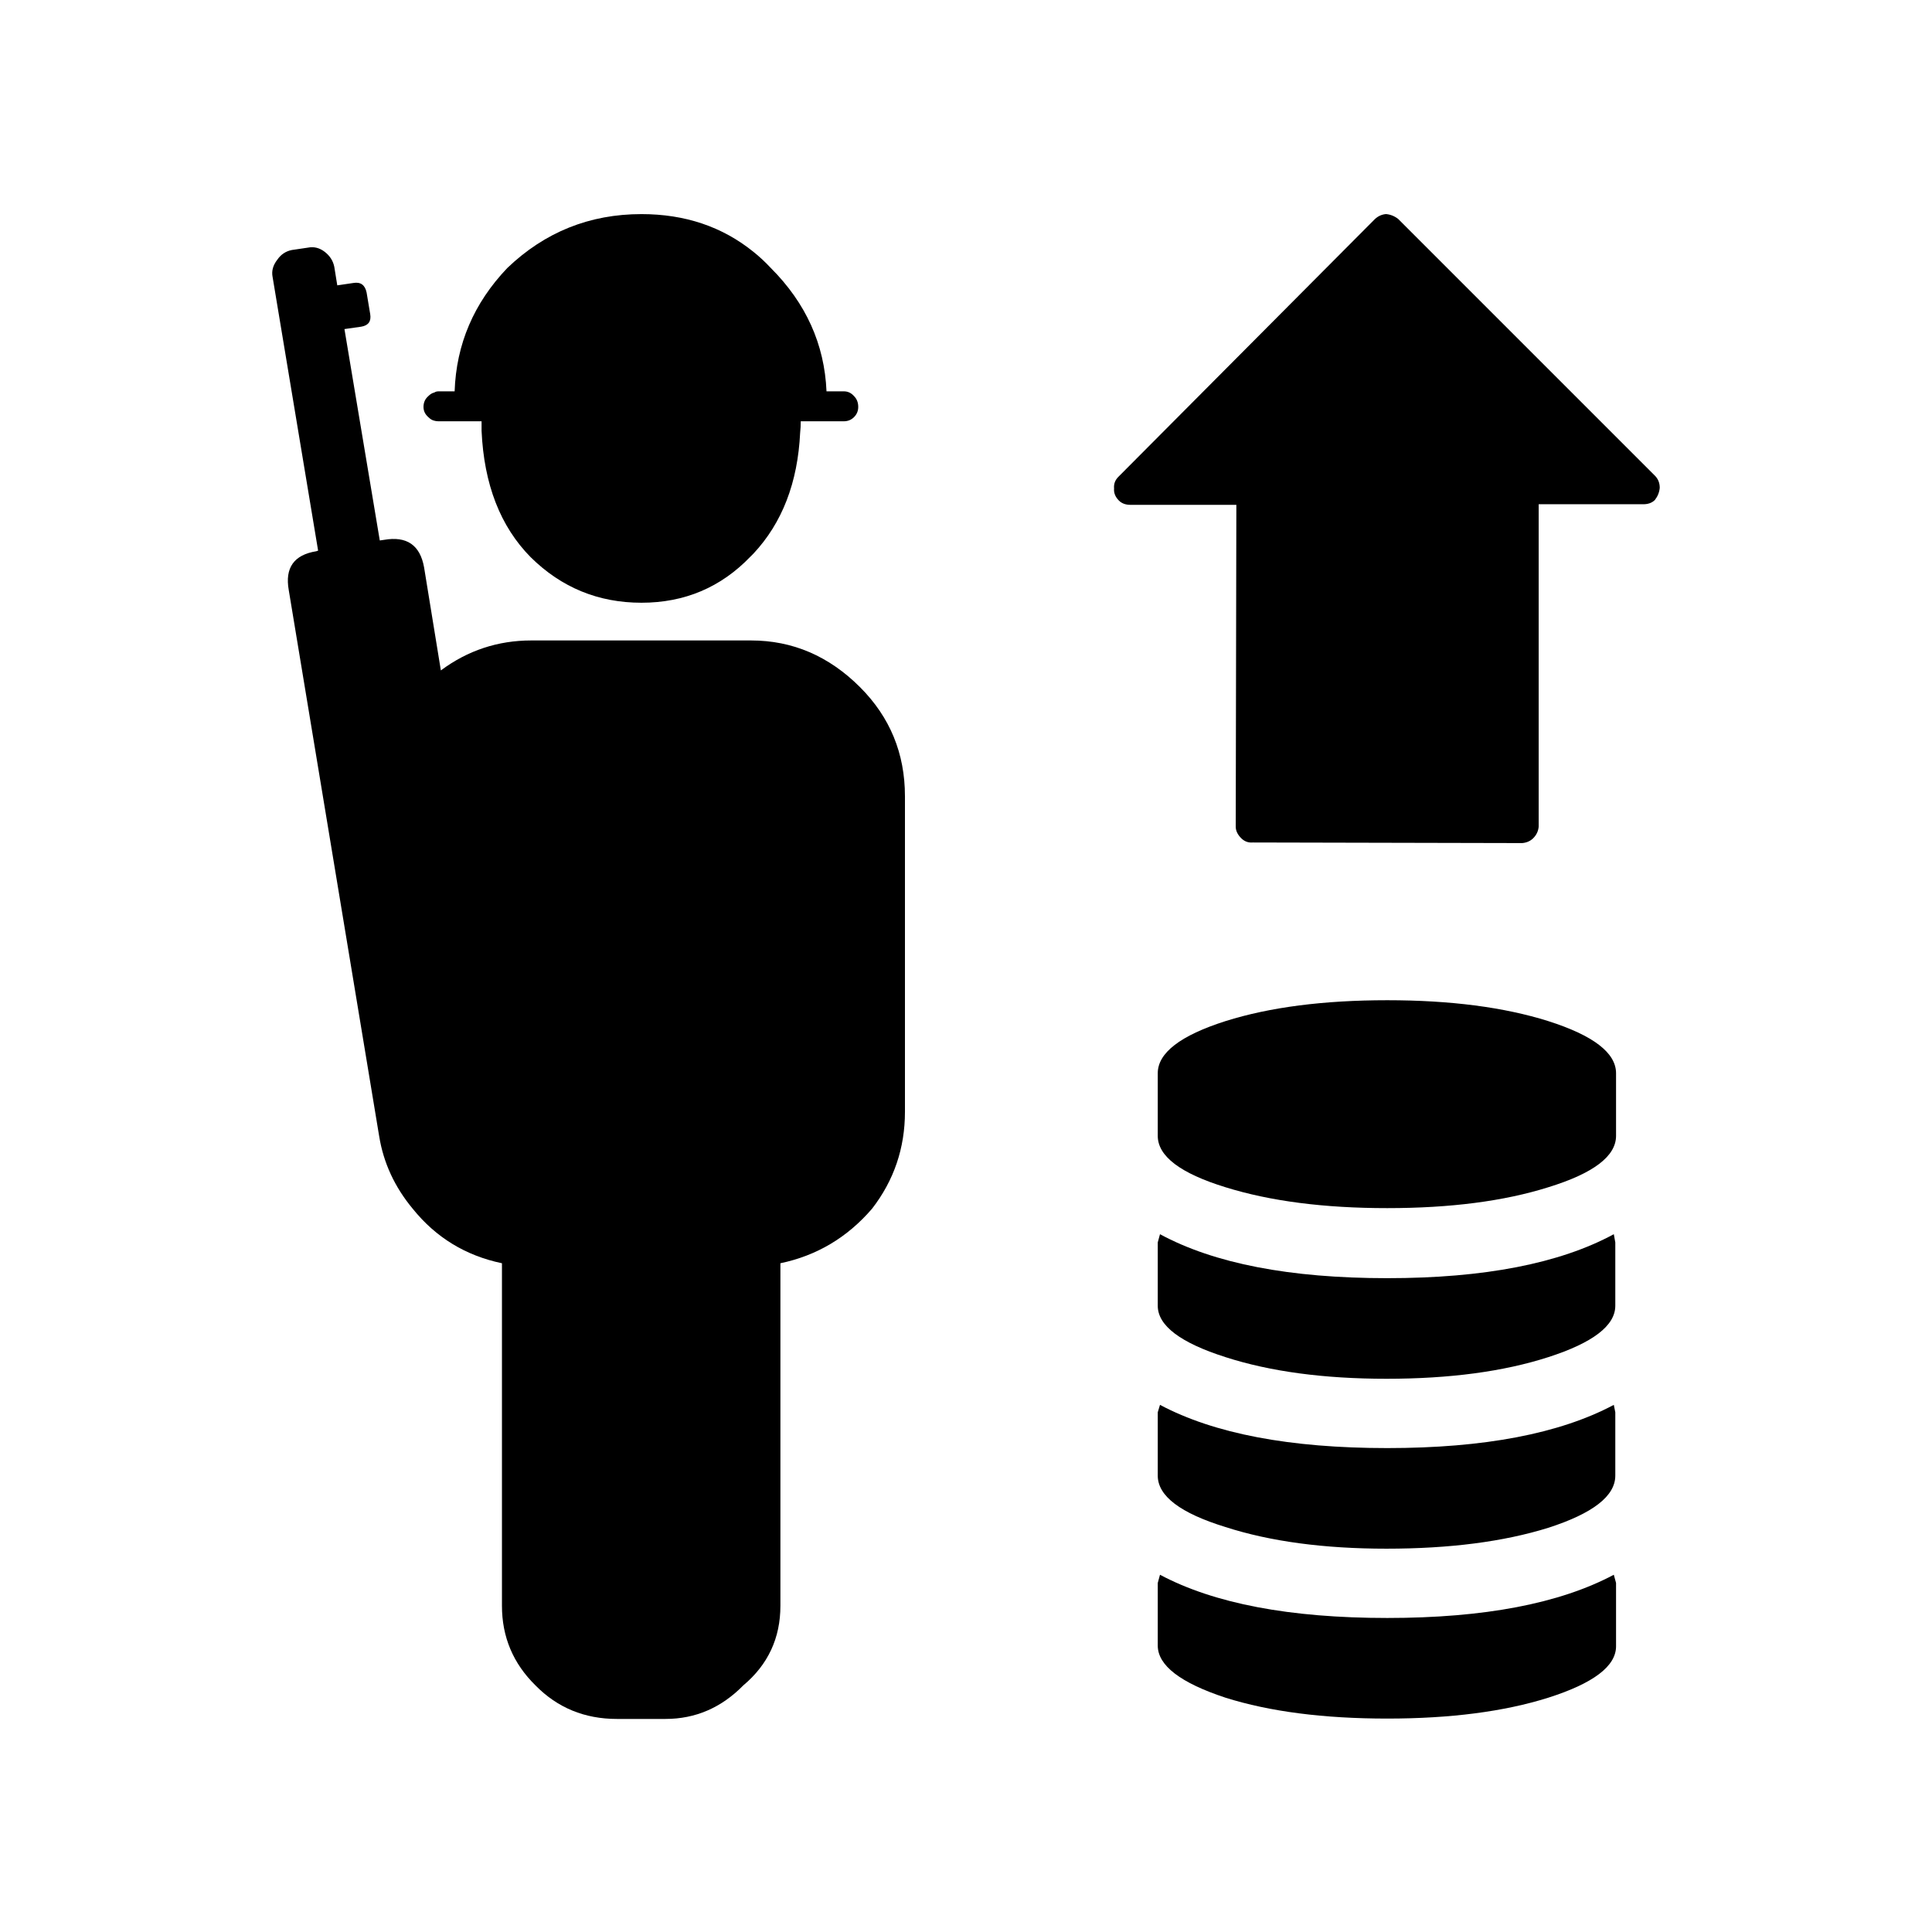
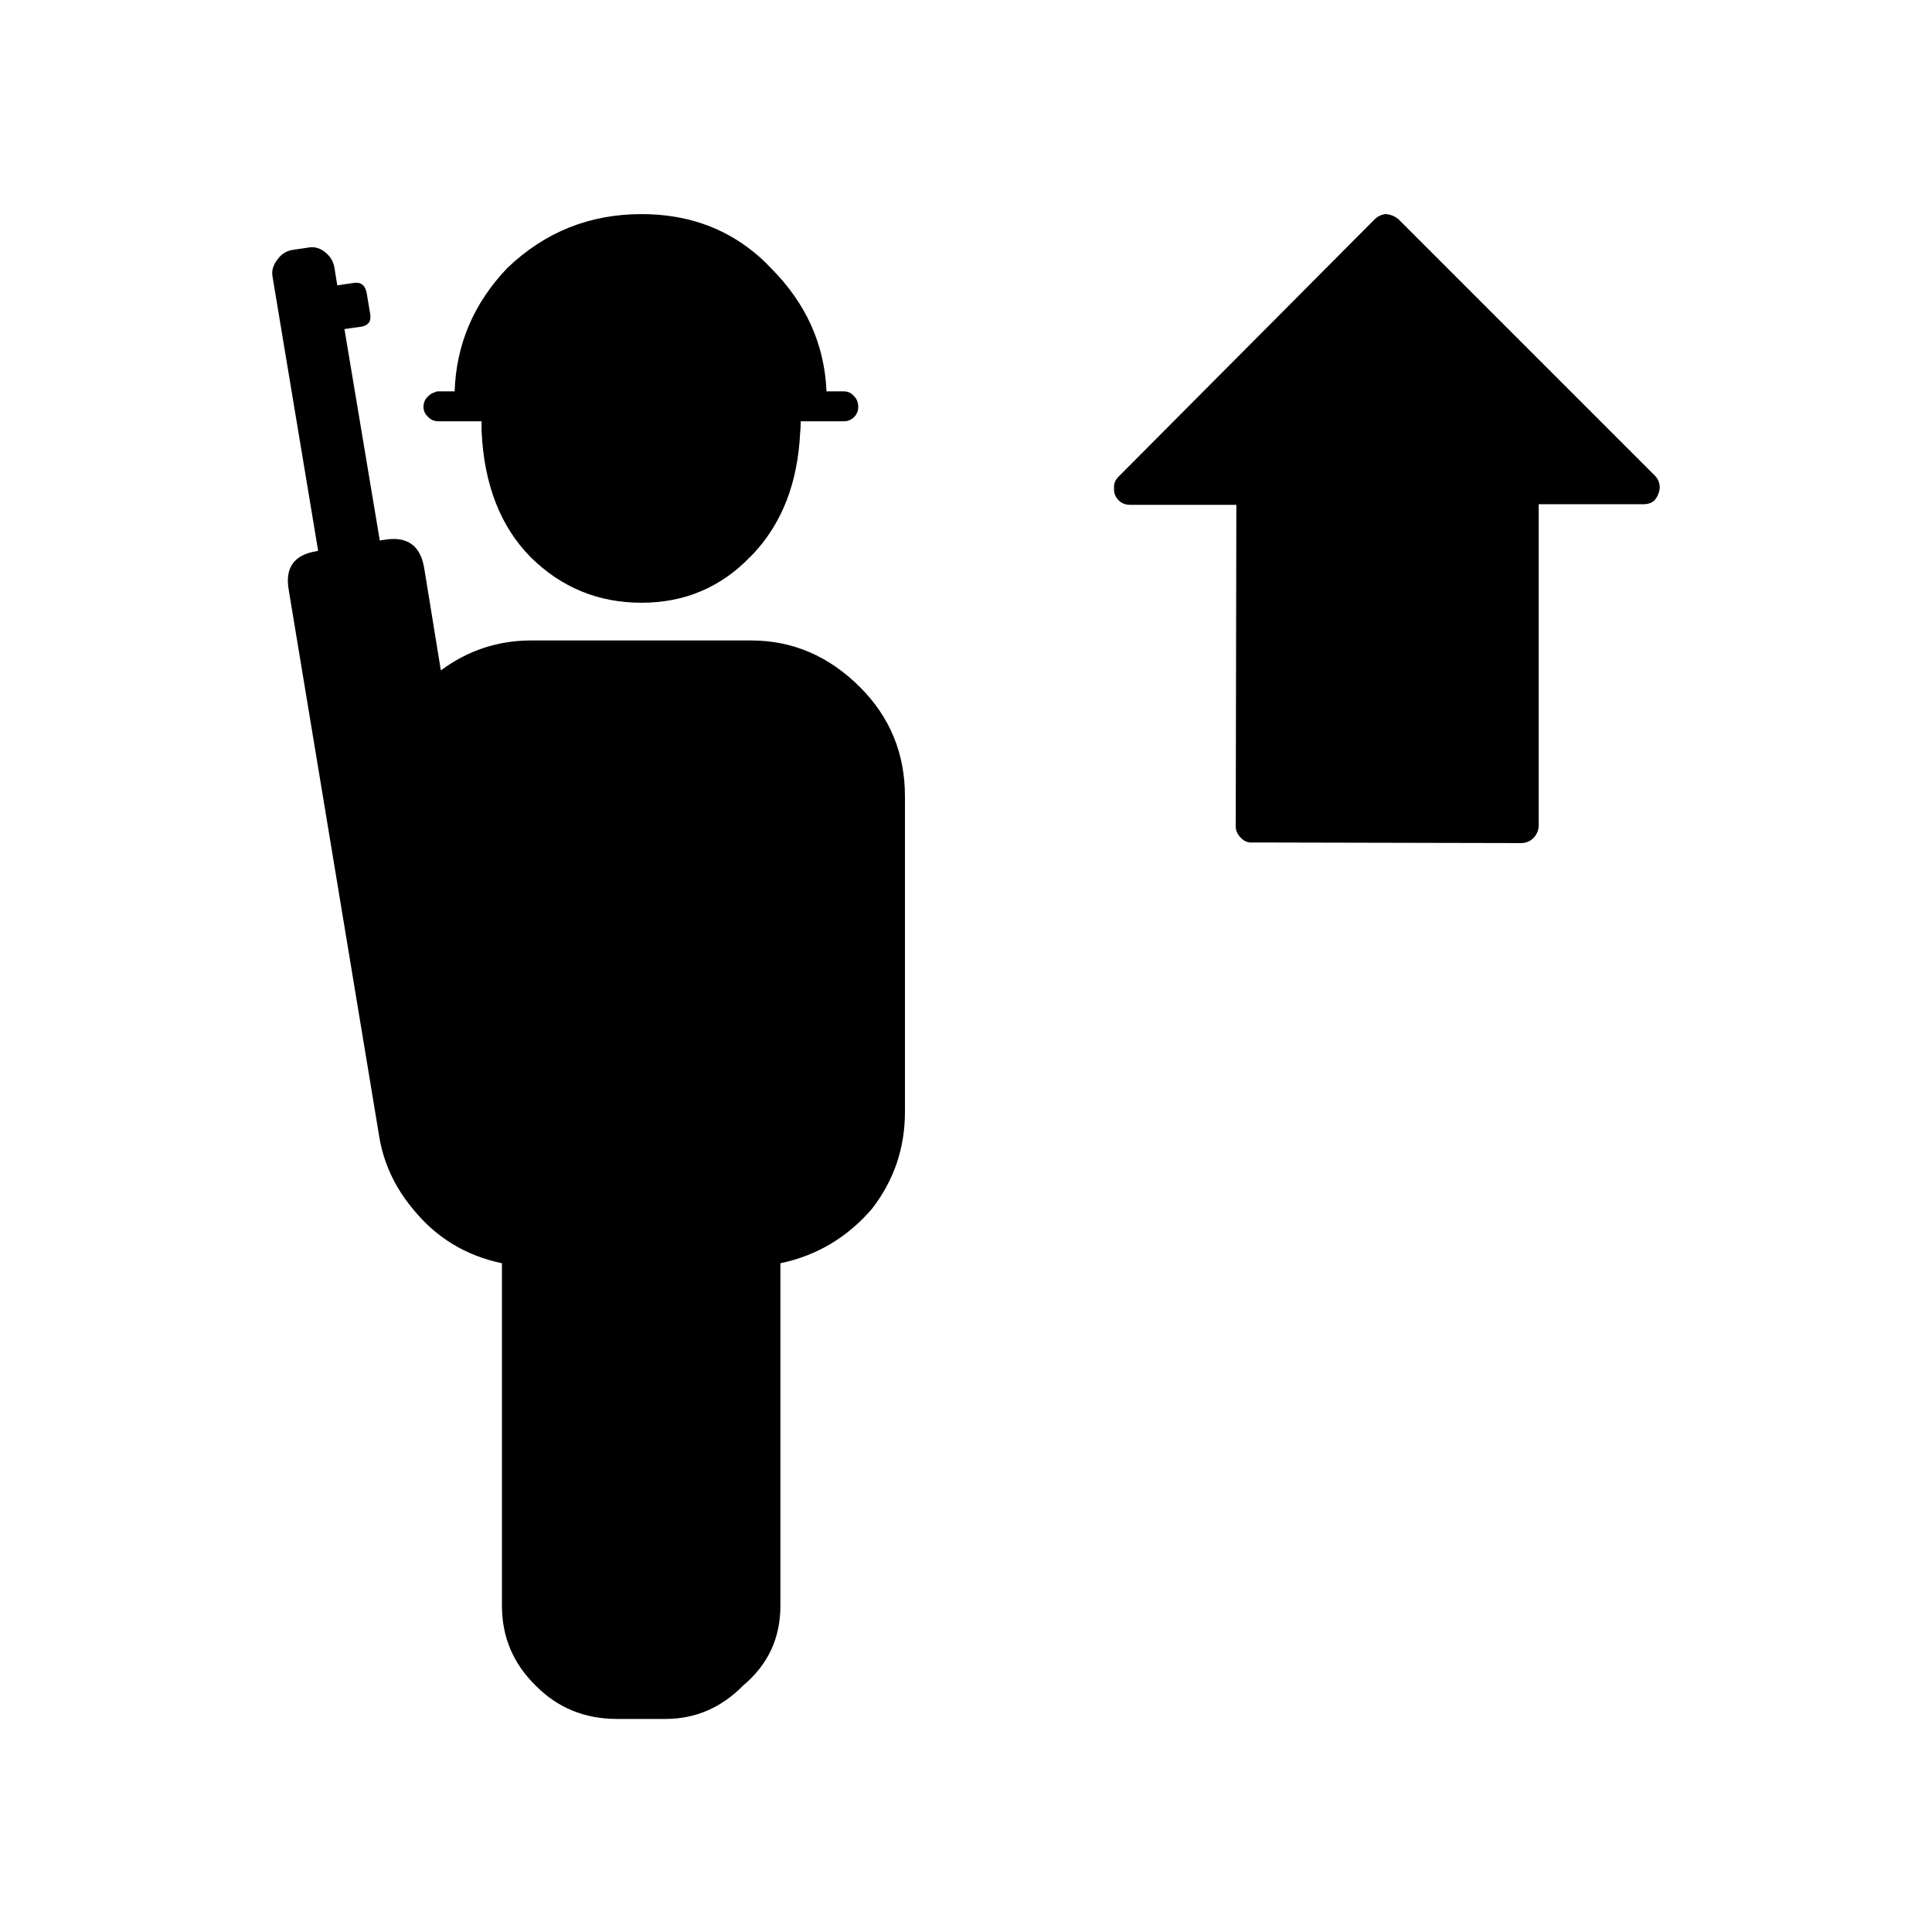
<svg xmlns="http://www.w3.org/2000/svg" fill="#000000" width="800px" height="800px" version="1.1" viewBox="144 144 512 512">
  <g>
    <path d="m383.82 354.99c0-11.32-3.969-20.949-11.902-28.883-8.254-8.25-17.879-12.379-28.883-12.379h-58.242c-8.848 0-16.832 2.644-23.961 7.938l-4.445-27.297c-1.055-5.926-4.602-8.359-10.629-7.301l-1.113 0.16-9.363-56.02 4.445-0.633c1.902-0.32 2.695-1.43 2.379-3.336l-0.953-5.711c-0.422-2.012-1.586-2.856-3.488-2.539l-4.285 0.633-0.793-4.918c-0.32-1.586-1.164-2.91-2.539-3.969-1.375-1.059-2.859-1.426-4.445-1.109l-4.285 0.633c-1.586 0.32-2.856 1.164-3.809 2.539-1.164 1.484-1.586 3.016-1.27 4.606l12.062 72.52-0.477 0.16c-5.926 0.953-8.359 4.391-7.301 10.316l23.805 143.78c0.055 0.344 0.109 0.66 0.16 0.949 1.141 7.051 4.106 13.449 8.887 19.203 6.133 7.617 14.016 12.43 23.645 14.441v90.773c0 8.25 2.961 15.285 8.887 21.105 5.816 5.926 13.012 8.887 21.582 8.887h12.855c7.934 0 14.809-2.961 20.629-8.887 6.559-5.5 9.84-12.539 9.84-21.105v-90.773c9.625-2.012 17.719-6.824 24.277-14.441 5.82-7.512 8.73-16.082 8.73-25.707v-83.633m-20.789-107.28c-0.531-12.484-5.449-23.379-14.758-32.691-1.484-1.586-3.016-3.016-4.606-4.285-8.25-6.664-18.141-9.996-29.672-9.996-13.754 0-25.605 4.762-35.551 14.281-8.887 9.312-13.539 20.207-13.965 32.691h-4.285c-0.422 0-0.793 0.105-1.109 0.316-0.527 0.105-1.059 0.426-1.586 0.953-0.848 0.742-1.27 1.691-1.27 2.856 0 1.059 0.422 1.957 1.27 2.699 0.527 0.527 1.059 0.848 1.586 0.953 0.316 0.105 0.688 0.156 1.109 0.156h11.426v2.539c0.637 14.18 4.973 25.34 13.016 33.484 8.145 8.043 17.93 12.062 29.359 12.062 11.426 0 21.051-4.074 28.879-12.219 0.32-0.32 0.582-0.582 0.793-0.793 7.621-8.148 11.746-18.832 12.379-32.059 0.105-0.953 0.16-1.957 0.16-3.016h11.426c1.059 0 1.957-0.367 2.699-1.109 0.738-0.742 1.109-1.641 1.109-2.699 0-1.164-0.371-2.113-1.109-2.856-0.742-0.848-1.641-1.27-2.699-1.27z" />
    <path d="m514.53 202.02c-0.969-0.754-2.043-1.184-3.227-1.289-1.18 0.105-2.203 0.59-3.062 1.449l-67.871 68.195c-0.859 0.859-1.234 1.879-1.129 3.062-0.105 1.184 0.324 2.258 1.289 3.223 0.754 0.754 1.773 1.129 3.062 1.129h28.055l-0.164 85.285c0 1.074 0.484 2.094 1.453 3.062 0.859 0.859 1.879 1.234 3.062 1.129l71.418 0.16c1.184-0.109 2.148-0.539 2.902-1.289 0.859-0.859 1.344-1.883 1.449-3.062v-85.445h27.73c1.289 0 2.309-0.375 3.062-1.129 0.754-0.969 1.184-2.043 1.289-3.223 0-1.293-0.43-2.367-1.289-3.227z" />
-     <path d="m572.27 445.01v-16.586c0-5.398-5.992-10.008-17.973-13.824-11.715-3.688-25.934-5.531-42.656-5.531-16.852 0-31.137 1.844-42.852 5.531-11.98 3.816-17.973 8.426-17.973 13.824v16.586c0 5.398 5.992 9.941 17.973 13.629 11.848 3.684 26.133 5.527 42.852 5.527 16.723 0 30.941-1.844 42.656-5.527 11.98-3.688 17.973-8.23 17.973-13.629m-0.199 45.027v-16.785l-0.395-2.176c-14.352 7.769-34.363 11.652-60.035 11.652-25.805 0-45.879-3.883-60.23-11.652l-0.594 2.176v16.785c0 5.266 5.992 9.809 17.973 13.625 11.848 3.816 26.066 5.727 42.656 5.727 16.719 0 31.004-1.91 42.852-5.727 11.848-3.816 17.773-8.359 17.773-13.625m0.199 90.246v-16.785l-0.594-2.172c-14.352 7.637-34.363 11.453-60.035 11.453-25.805 0-45.879-3.816-60.23-11.453l-0.594 2.172v16.59c0 5.266 5.992 9.875 17.973 13.824 11.715 3.684 26 5.527 42.852 5.527 16.723 0 30.941-1.844 42.656-5.527 11.98-3.82 17.973-8.359 17.973-13.629m-0.199-45.223v-16.785l-0.395-1.973c-14.352 7.633-34.363 11.453-60.035 11.453-25.805 0-45.879-3.82-60.23-11.453l-0.594 1.973v16.785c0 5.398 5.992 9.941 17.973 13.629 11.848 3.816 26.066 5.727 42.656 5.727 16.719 0 31.004-1.844 42.852-5.531 11.848-3.816 17.773-8.426 17.773-13.824z" />
  </g>
</svg>